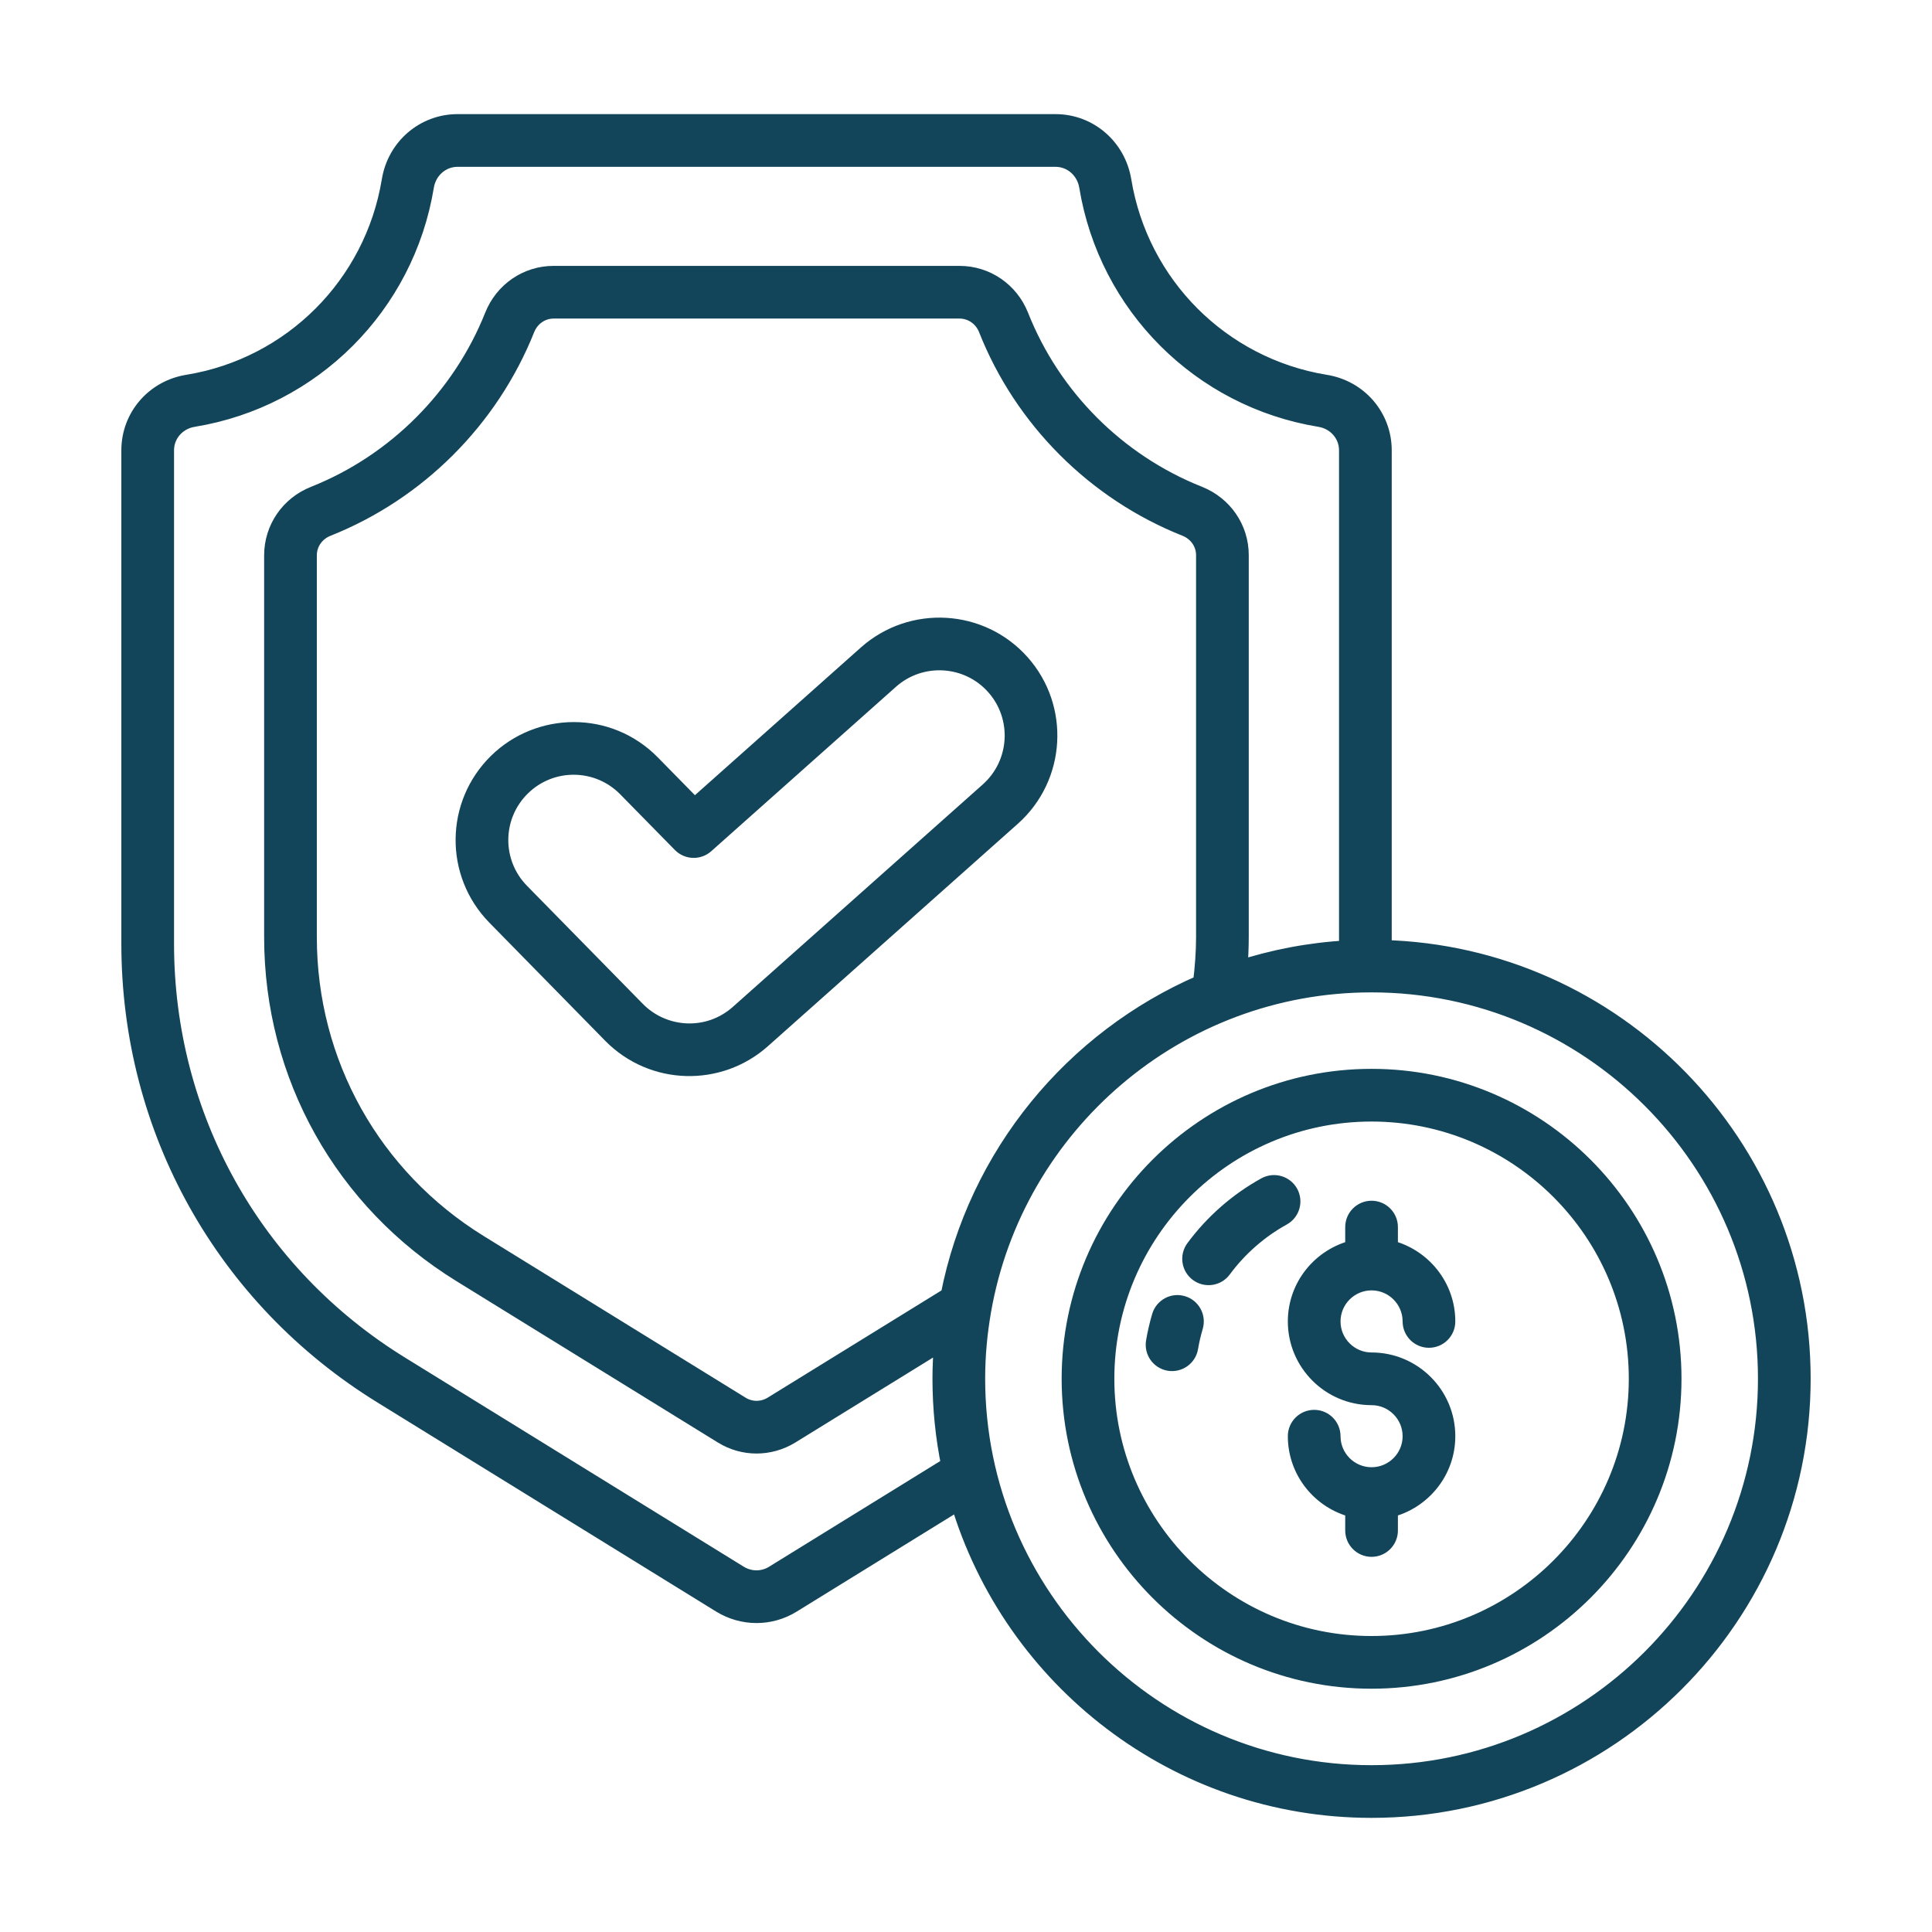
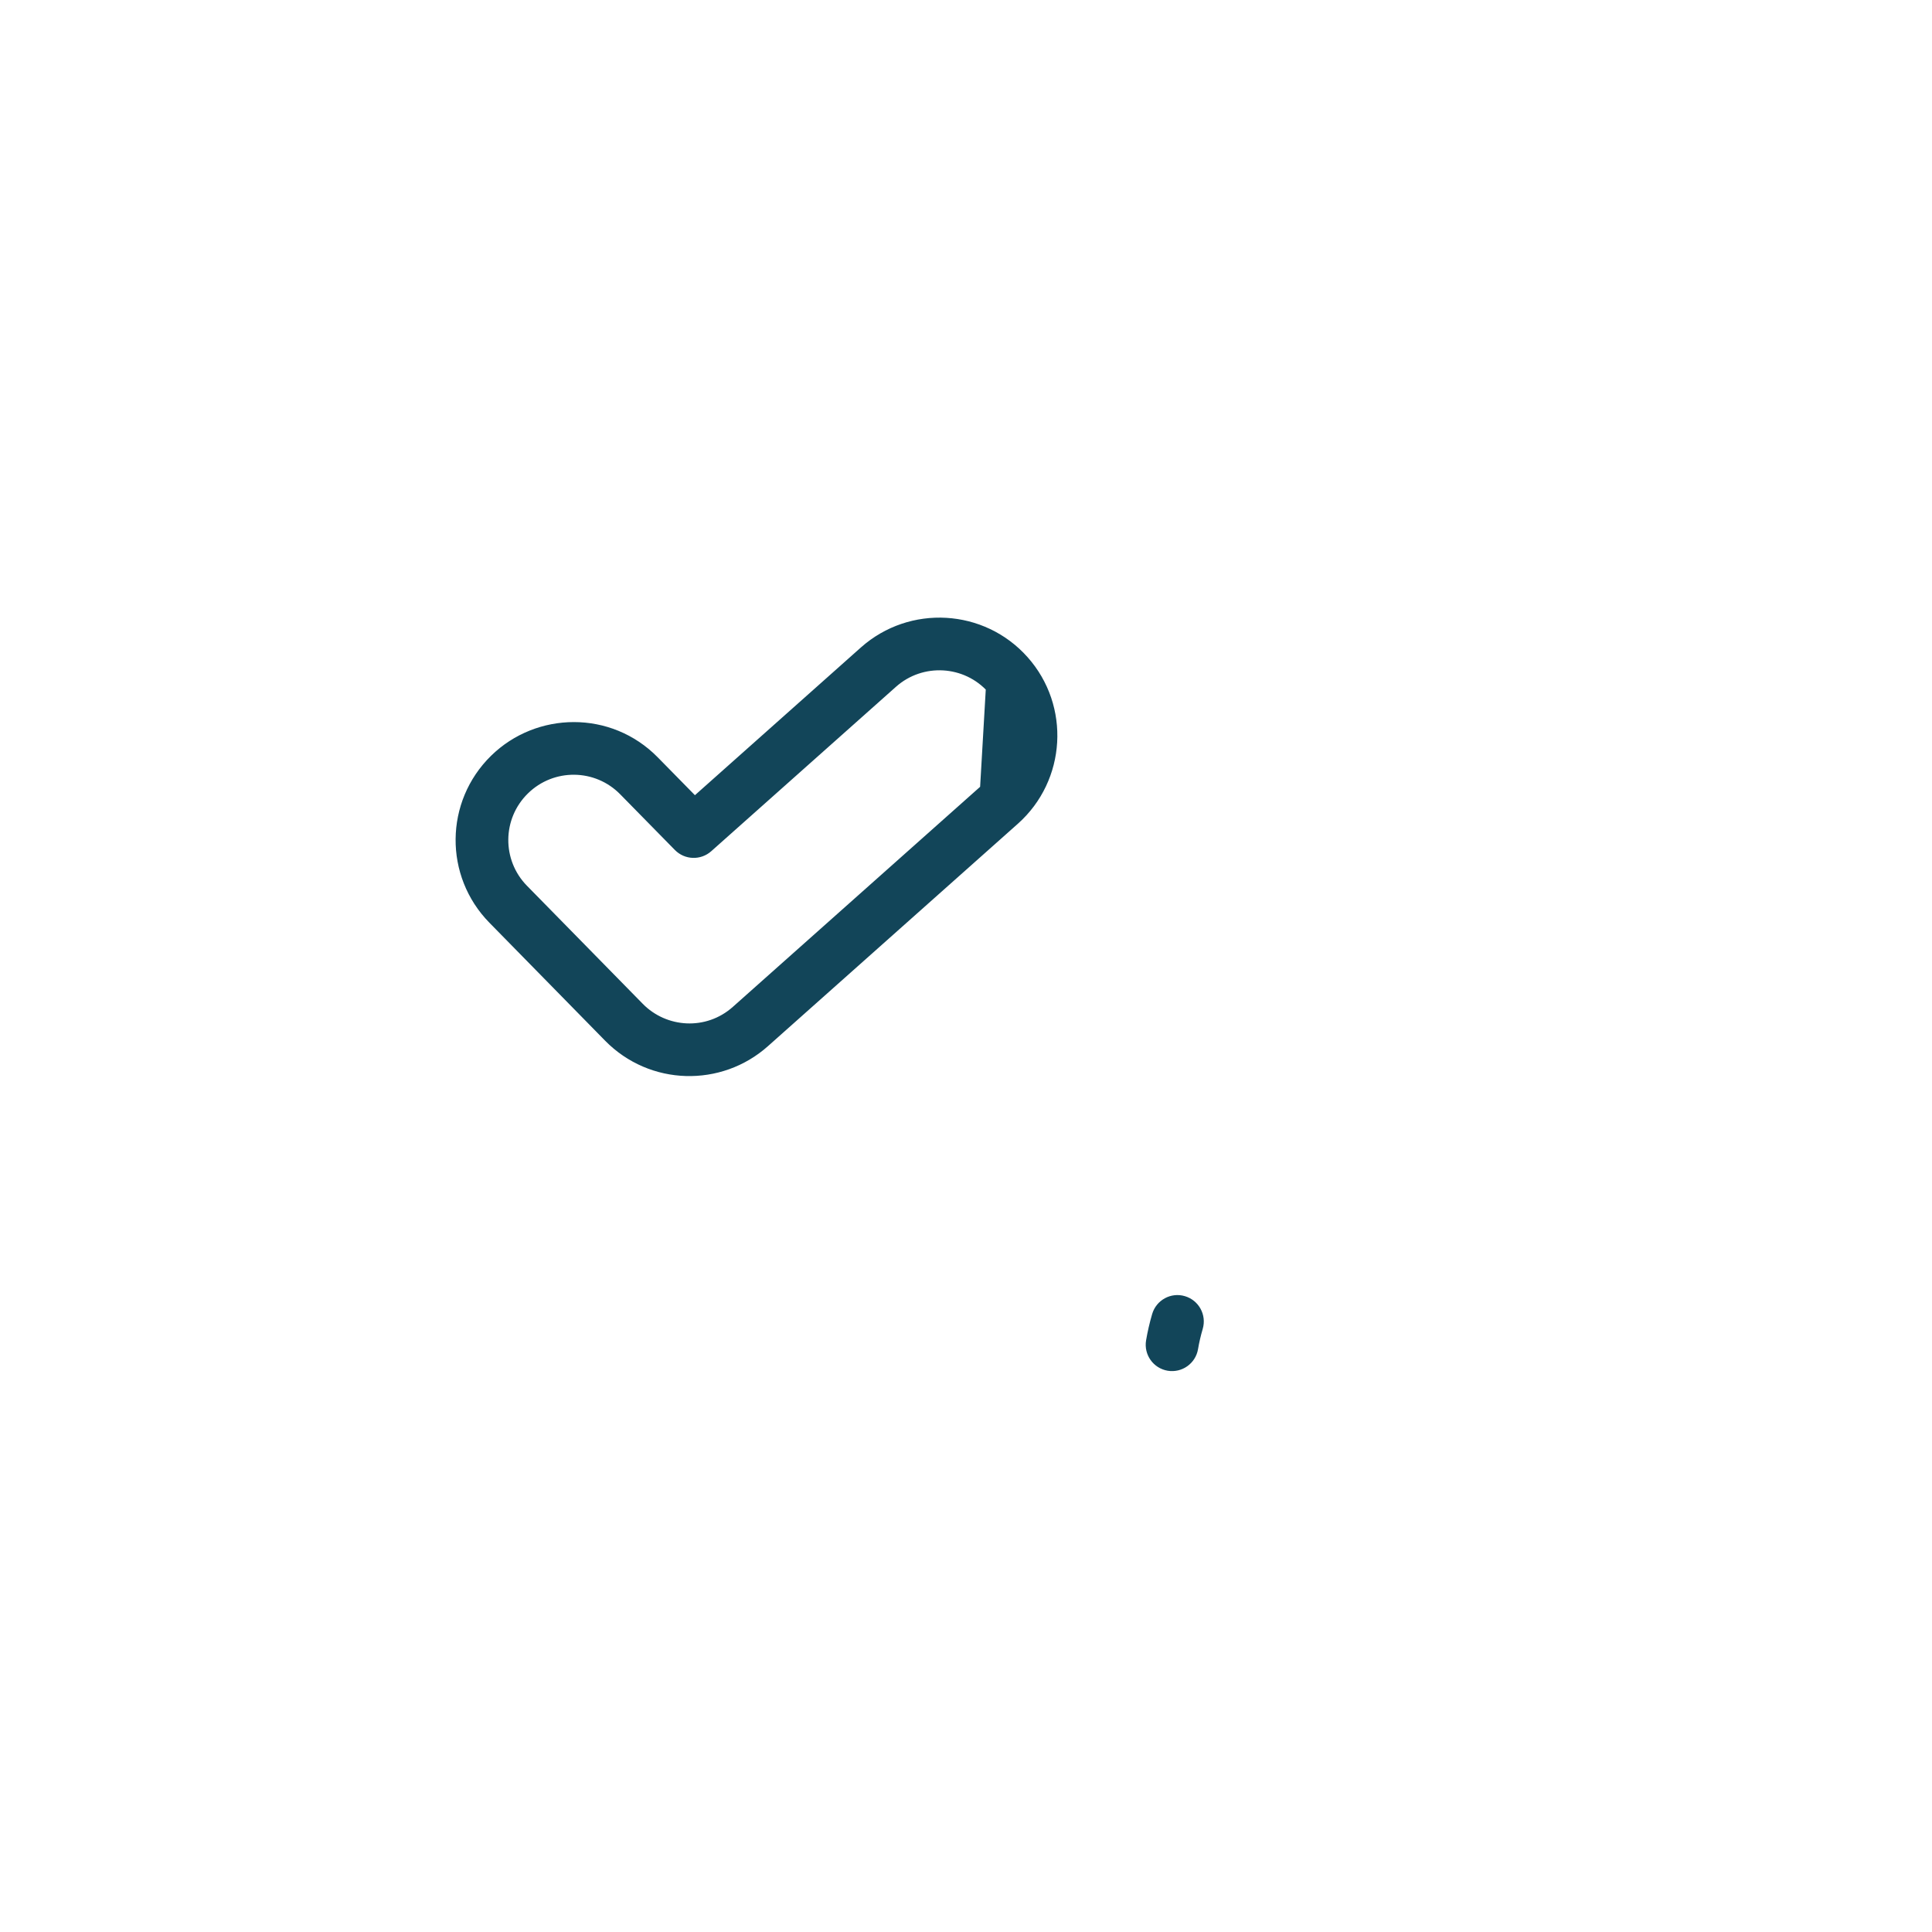
<svg xmlns="http://www.w3.org/2000/svg" width="100%" height="100%" viewBox="0 0 110 110" version="1.1" xml:space="preserve" style="fill-rule:evenodd;clip-rule:evenodd;stroke-linejoin:round;stroke-miterlimit:2;">
  <g>
-     <path d="M21.774,79.439L41.037,91.331C42.282,92.095 43.843,92.111 45.104,91.329L54.605,85.463C57.613,95.591 66.999,103.002 78.086,103.002C91.598,103.002 102.591,92.009 102.591,78.497C102.591,65.207 91.946,54.363 78.732,54.018C78.733,53.922 78.739,53.826 78.739,53.728L78.739,25.638C78.739,23.731 77.353,22.13 75.451,21.832C69.526,20.86 64.891,16.22 63.916,10.286C63.602,8.381 61.998,6.998 60.099,6.998L26.049,6.998C24.15,6.998 22.544,8.381 22.233,10.286C21.257,16.218 16.622,20.858 10.705,21.83C8.795,22.128 7.409,23.729 7.409,25.638L7.409,53.728C7.409,64.293 12.78,73.905 21.774,79.439ZM68.599,53.358C68.599,54.215 68.531,55.1 68.421,55.993C61.102,59.149 55.619,65.773 54.051,73.783L43.968,80.004C43.418,80.34 42.738,80.342 42.194,80.007L27.303,70.816C21.189,67.049 17.539,60.522 17.539,53.358L17.539,31.618C17.539,30.921 17.969,30.301 18.639,30.038C23.773,27.994 27.895,23.872 29.948,18.729C30.211,18.066 30.829,17.638 31.519,17.638L54.628,17.638C55.326,17.638 55.947,18.066 56.209,18.726C58.241,23.869 62.36,27.992 67.509,30.038C68.171,30.301 68.599,30.917 68.599,31.608L68.599,53.358L68.599,53.358ZM100.591,78.497C100.591,90.906 90.496,101.002 78.086,101.002C65.682,101.002 55.591,90.906 55.591,78.497C55.591,77.178 55.712,75.888 55.931,74.631C55.931,74.629 55.931,74.627 55.932,74.625C57.772,64.061 67.003,56.002 78.086,56.002C90.496,56.002 100.591,66.093 100.591,78.497ZM9.409,25.638C9.409,24.722 10.083,23.951 11.021,23.805C17.793,22.692 23.092,17.39 24.207,10.61C24.359,9.676 25.134,8.998 26.049,8.998L60.099,8.998C61.013,8.998 61.789,9.676 61.943,10.61C63.056,17.392 68.355,22.694 75.133,23.806C76.064,23.952 76.739,24.723 76.739,25.638L76.739,53.728C76.739,53.833 76.733,53.937 76.731,54.041C74.575,54.159 72.493,54.561 70.52,55.204C70.57,54.581 70.599,53.963 70.599,53.358L70.599,31.608C70.599,30.093 69.676,28.747 68.248,28.179C63.609,26.336 59.899,22.623 58.068,17.989C57.499,16.561 56.15,15.638 54.628,15.638L31.519,15.638C30.004,15.638 28.659,16.561 28.09,17.988C26.24,22.623 22.525,26.338 17.903,28.178C16.466,28.744 15.539,30.094 15.539,31.618L15.539,53.358C15.539,61.222 19.544,68.385 26.253,72.519L41.144,81.71C42.329,82.439 43.807,82.443 45.014,81.709L53.691,76.356C53.629,77.062 53.591,77.775 53.591,78.497C53.591,80.186 53.763,81.836 54.09,83.43L44.051,89.628C43.45,90.003 42.694,90.002 42.084,89.627L22.824,77.737C14.423,72.569 9.409,63.594 9.409,53.728L9.409,25.638Z" style="fill:rgb(18,69,89);fill-rule:nonzero;stroke:rgb(18,69,89);stroke-width:1px;" />
-     <path d="M49.351,37.235L39.543,45.965L37.1,43.477C34.638,40.962 30.69,41.048 28.306,43.391C25.852,45.799 25.814,49.731 28.221,52.185L34.812,58.905C37.164,61.299 40.939,61.374 43.387,59.195L57.621,46.527C60.181,44.246 60.411,40.308 58.131,37.747C55.852,35.185 51.915,34.957 49.351,37.235ZM56.291,45.033L42.057,57.701C40.326,59.241 37.773,59.067 36.24,57.504L29.649,50.785C28.016,49.121 28.041,46.452 29.707,44.818C31.37,43.187 34.04,43.21 35.672,44.877L38.783,48.046C39.157,48.426 39.762,48.446 40.162,48.092L50.681,38.729C52.418,37.184 55.091,37.337 56.637,39.076C58.184,40.813 58.028,43.486 56.291,45.033Z" style="fill:rgb(18,69,89);fill-rule:nonzero;stroke:rgb(18,69,89);stroke-width:1px;" />
-     <path d="M60.946,78.499C60.946,87.955 68.635,95.648 78.087,95.648C87.543,95.648 95.237,87.955 95.237,78.499C95.237,69.046 87.543,61.356 78.087,61.356C68.635,61.356 60.946,69.046 60.946,78.499ZM78.087,63.356C86.441,63.356 93.237,70.149 93.237,78.499C93.237,86.852 86.441,93.648 78.087,93.648C69.739,93.648 62.946,86.852 62.946,78.499C62.946,70.149 69.739,63.356 78.087,63.356Z" style="fill:rgb(18,69,89);fill-rule:nonzero;stroke:rgb(18,69,89);stroke-width:1px;" />
-     <path d="M69.617,72.265C70.517,71.044 71.695,70.011 73.022,69.28C73.506,69.013 73.682,68.405 73.416,67.921C73.148,67.437 72.538,67.262 72.057,67.528C70.478,68.398 69.078,69.626 68.007,71.079C67.679,71.523 67.774,72.149 68.218,72.477C68.668,72.807 69.294,72.705 69.617,72.265Z" style="fill:rgb(18,69,89);fill-rule:nonzero;stroke:rgb(18,69,89);stroke-width:1px;" />
+     <path d="M49.351,37.235L39.543,45.965L37.1,43.477C34.638,40.962 30.69,41.048 28.306,43.391C25.852,45.799 25.814,49.731 28.221,52.185L34.812,58.905C37.164,61.299 40.939,61.374 43.387,59.195L57.621,46.527C60.181,44.246 60.411,40.308 58.131,37.747C55.852,35.185 51.915,34.957 49.351,37.235ZM56.291,45.033L42.057,57.701C40.326,59.241 37.773,59.067 36.24,57.504L29.649,50.785C28.016,49.121 28.041,46.452 29.707,44.818C31.37,43.187 34.04,43.21 35.672,44.877L38.783,48.046C39.157,48.426 39.762,48.446 40.162,48.092L50.681,38.729C52.418,37.184 55.091,37.337 56.637,39.076Z" style="fill:rgb(18,69,89);fill-rule:nonzero;stroke:rgb(18,69,89);stroke-width:1px;" />
    <path d="M66.566,77.551C67.108,77.641 67.626,77.277 67.718,76.73C67.786,76.329 67.88,75.921 67.999,75.519C68.154,74.988 67.85,74.433 67.32,74.277C66.791,74.119 66.234,74.426 66.079,74.955C65.939,75.434 65.827,75.919 65.746,76.398C65.654,76.943 66.021,77.459 66.566,77.551Z" style="fill:rgb(18,69,89);fill-rule:nonzero;stroke:rgb(18,69,89);stroke-width:1px;" />
-     <path d="M78.106,84.038C78.101,84.038 78.096,84.035 78.091,84.035C78.086,84.035 78.082,84.038 78.077,84.038C76.833,84.03 75.824,83.017 75.824,81.771C75.824,81.219 75.376,80.771 74.824,80.771C74.271,80.771 73.824,81.219 73.824,81.771C73.824,83.779 75.221,85.456 77.091,85.908L77.091,87.14C77.091,87.692 77.539,88.14 78.091,88.14C78.644,88.14 79.091,87.692 79.091,87.14L79.091,85.908C80.961,85.456 82.359,83.779 82.359,81.771C82.359,79.418 80.445,77.504 78.091,77.504C76.841,77.504 75.824,76.487 75.824,75.237C75.824,73.986 76.841,72.969 78.091,72.969C79.341,72.969 80.359,73.986 80.359,75.237C80.359,75.789 80.806,76.237 81.359,76.237C81.912,76.237 82.359,75.789 82.359,75.237C82.359,73.23 80.961,71.553 79.091,71.1L79.091,69.865C79.091,69.313 78.644,68.865 78.091,68.865C77.539,68.865 77.091,69.313 77.091,69.865L77.091,71.1C75.221,71.553 73.824,73.23 73.824,75.237C73.824,77.59 75.738,79.504 78.091,79.504C79.341,79.504 80.359,80.521 80.359,81.771C80.359,83.017 79.349,84.03 78.106,84.038Z" style="fill:rgb(18,69,89);fill-rule:nonzero;stroke:rgb(18,69,89);stroke-width:1px;" />
  </g>
</svg>